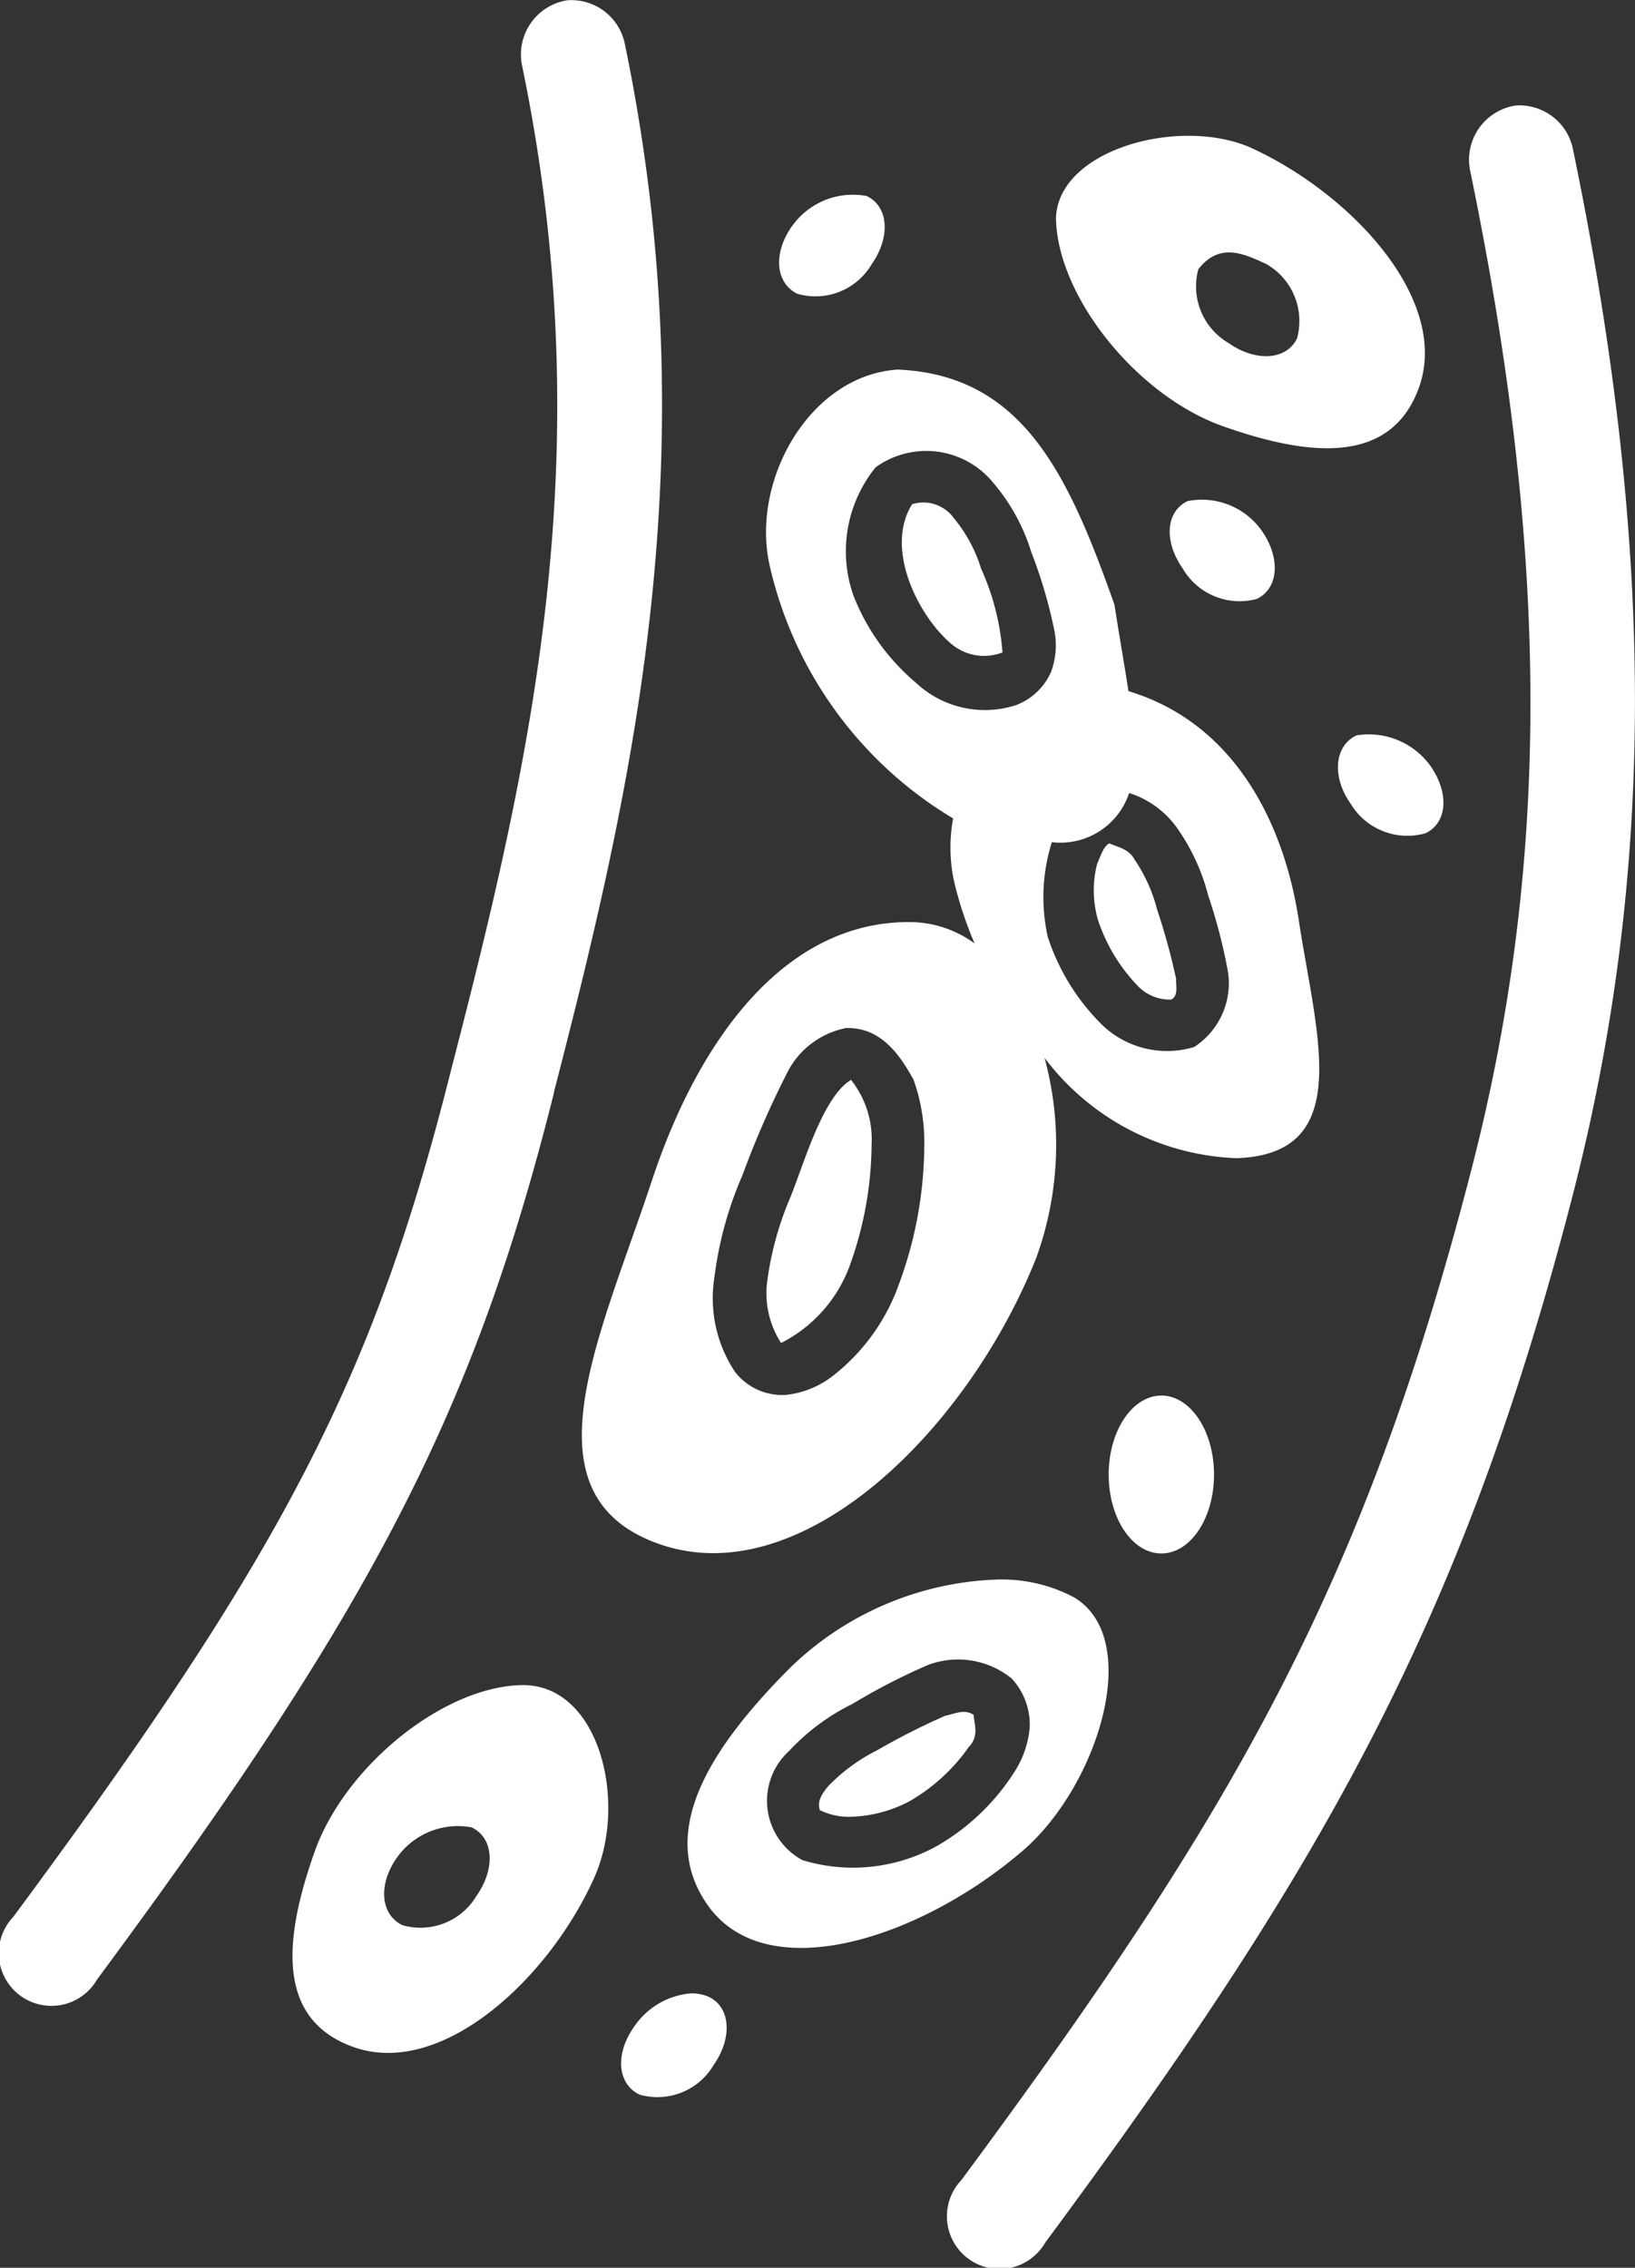
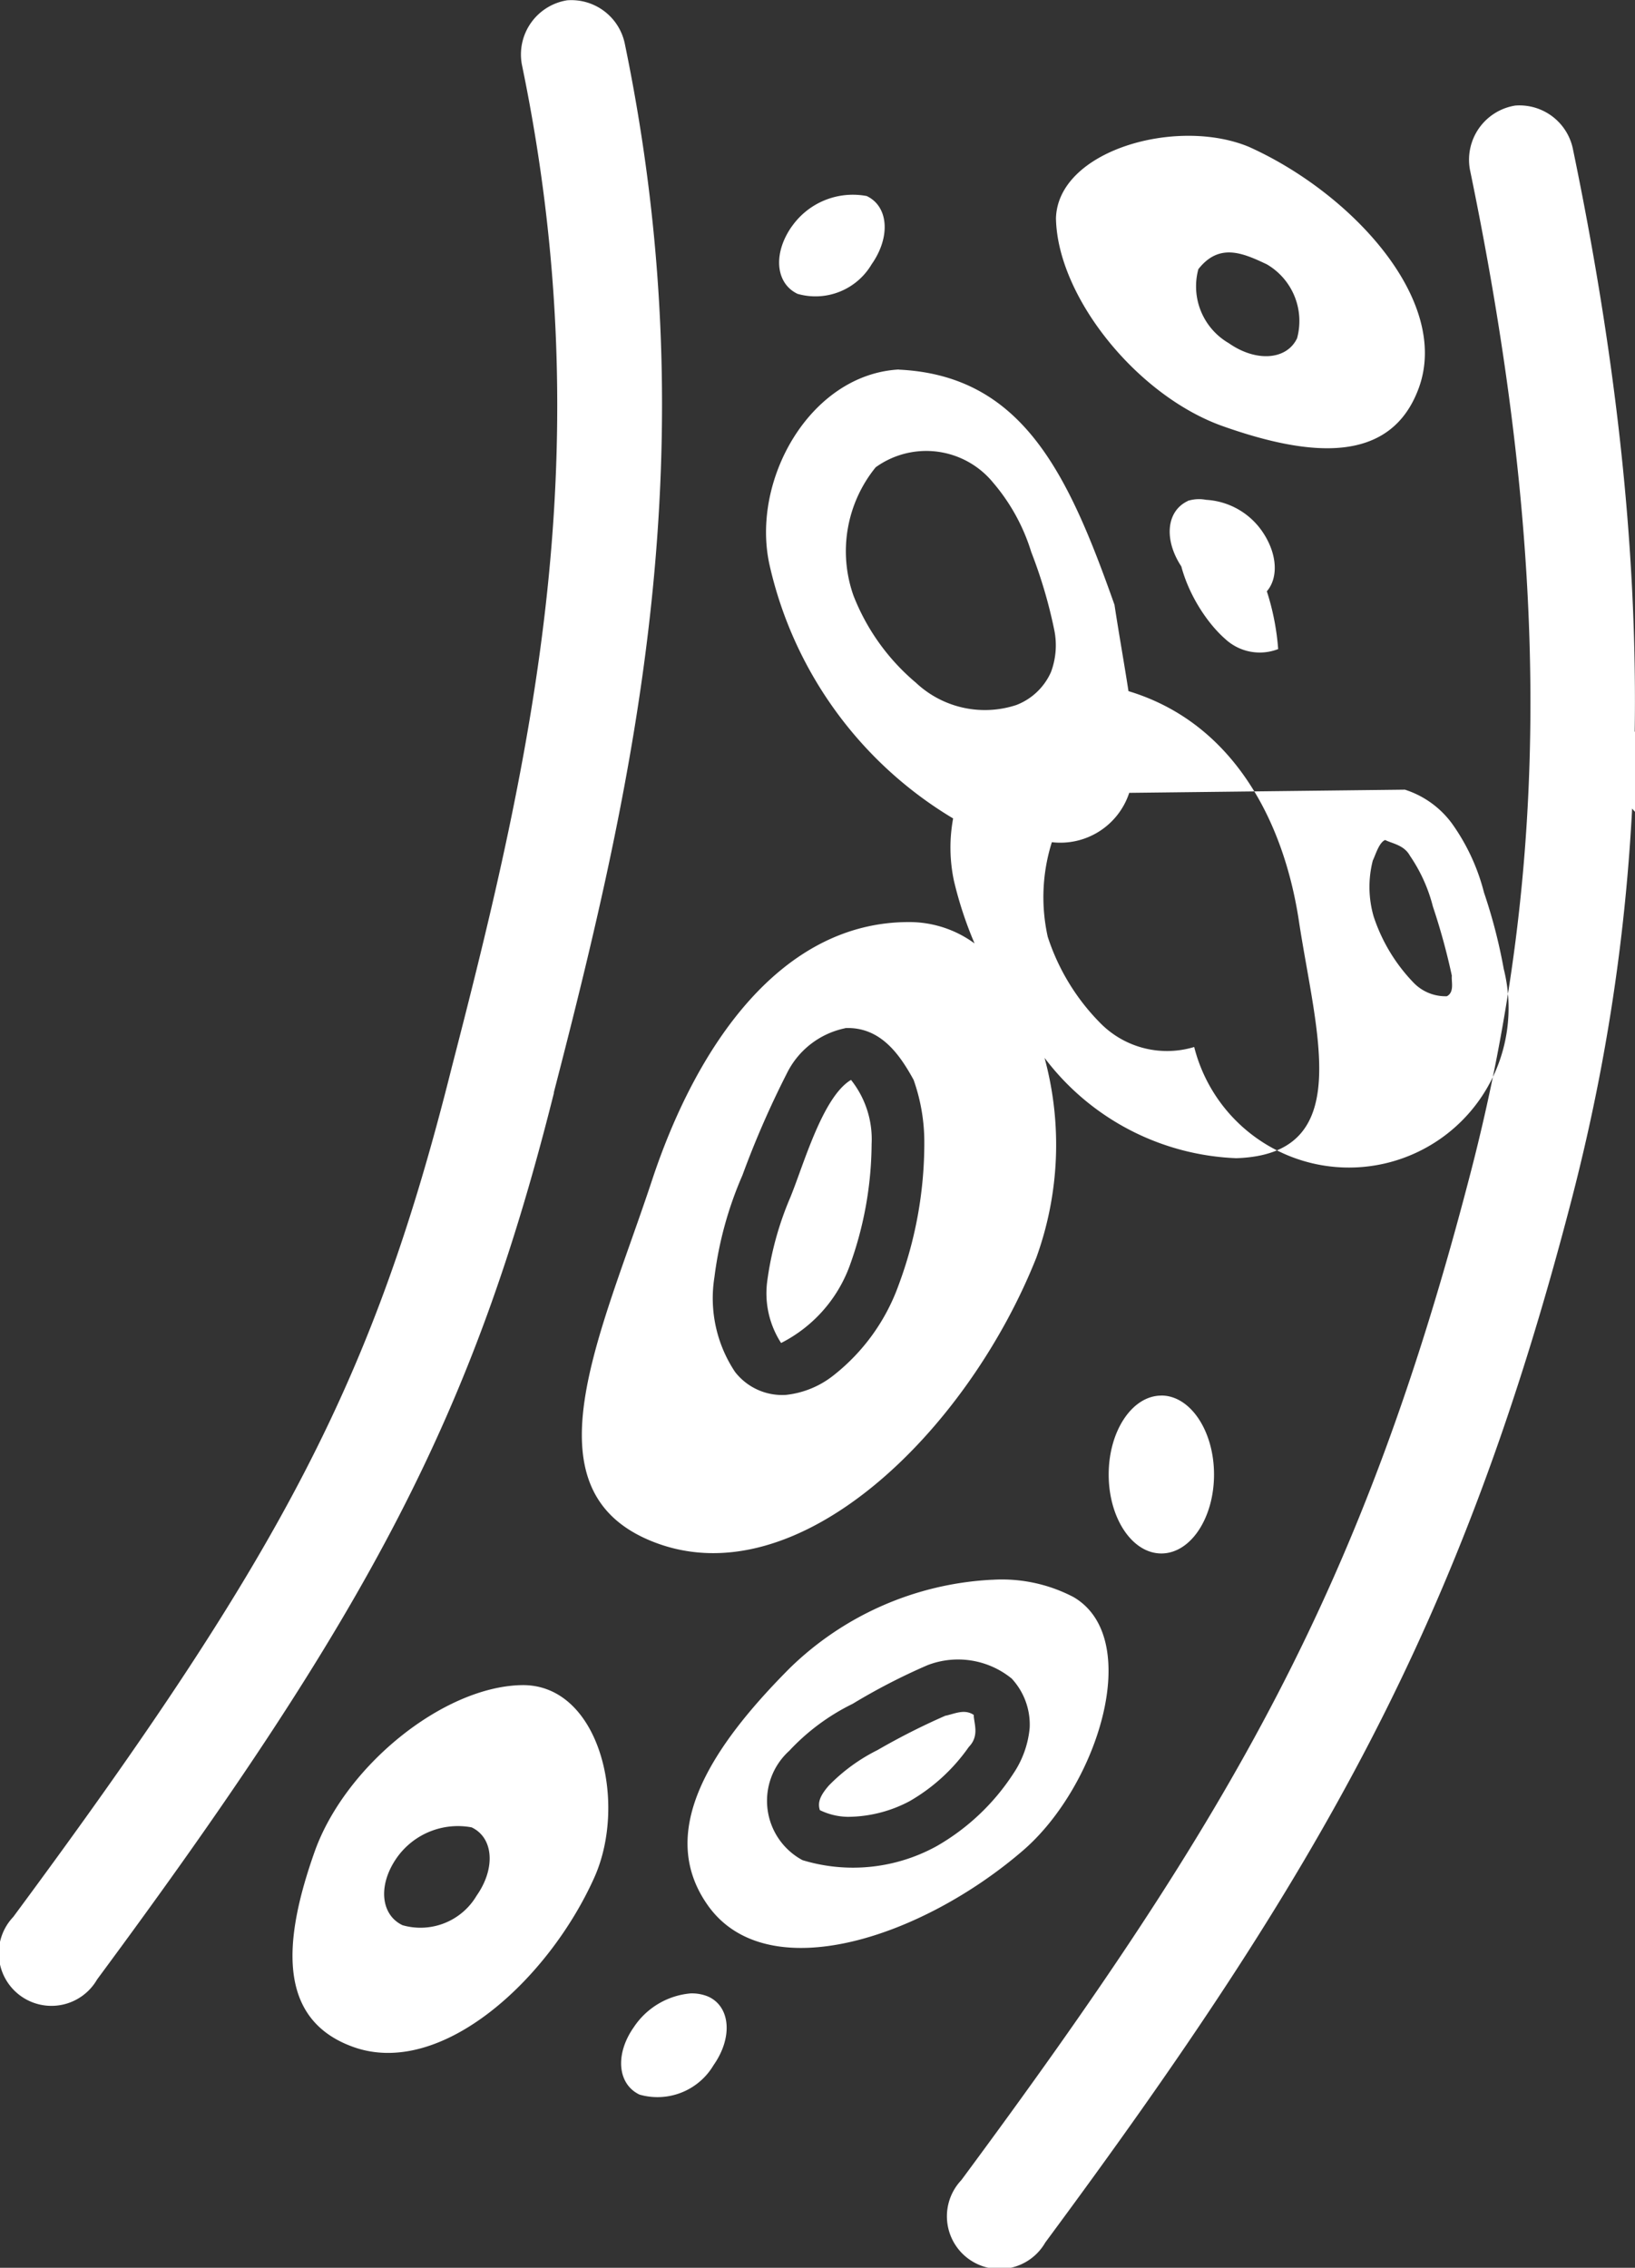
<svg xmlns="http://www.w3.org/2000/svg" width="48.738" height="67.603" viewBox="0 0 48.738 67.603">
  <rect x="0" y="0" width="48.738" height="67.603" fill="#333333" stroke="none" />
  <g id="Group_472" data-name="Group 472" transform="translate(-1329.871 -2966)">
-     <path id="Path_86" data-name="Path 86" d="M193.307,39.208a1.636,1.636,0,0,0-1.349,1.912c2.368,11.428.344,20.5-2.085,29.879-2.317,9.261-4.992,14.423-13.076,25.344a1.57,1.57,0,1,0,2.5,1.863c8.164-11.031,11.224-16.874,13.616-26.423,0-.008,0-.016,0-.024,2.445-9.44,4.616-19.183,2.11-31.276a1.628,1.628,0,0,0-1.717-1.275Zm28.262,3.138a1.636,1.636,0,0,0-1.349,1.912c2.4,11.6,2.4,20.712.025,29.879-3.207,12.381-7.1,19.127-15.185,30.05a1.57,1.57,0,1,0,2.5,1.863c8.17-11.038,12.406-18.411,15.7-31.13,2.5-9.658,2.5-19.372.025-31.3a1.627,1.627,0,0,0-1.717-1.274Zm-13.689,3.383c.056,2.333,2.425,5.275,4.98,6.177s5,1.167,5.839-1.152c.943-2.619-2.034-5.82-5.079-7.182-2.161-.889-5.71.119-5.741,2.157Zm-7.875.22c-.568.808-.484,1.7.172,2.01a1.944,1.944,0,0,0,2.208-.882c.568-.808.508-1.723-.147-2.034a2.22,2.22,0,0,0-2.232.907Zm14.155,1.127a1.957,1.957,0,0,1,.907,2.206c-.311.655-1.227.714-2.036.147a1.957,1.957,0,0,1-.907-2.206C212.746,46.43,213.452,46.742,214.159,47.076Zm-10.966,3.138c-2.644.148-4.42,3.3-3.851,5.834a11.839,11.839,0,0,0,5.471,7.549,4.771,4.771,0,0,0,.025,1.863,11.38,11.38,0,0,0,.614,1.863,3.288,3.288,0,0,0-1.962-.637c-3.8,0-6.32,3.664-7.654,7.7-1.528,4.618-3.82,9.221,0,10.76,4.314,1.739,9.391-3.254,11.457-8.456a9.881,9.881,0,0,0,.245-5.956,7.526,7.526,0,0,0,5.716,2.991c3.56-.116,2.381-3.679,1.864-7.084-.443-2.92-1.925-5.887-5.078-6.839-.128-.83-.285-1.705-.417-2.574-1.378-3.9-2.739-6.835-6.427-7.01Zm2.821,3.383a5.8,5.8,0,0,1,1.128,2.059,14.315,14.315,0,0,1,.687,2.329,2.274,2.274,0,0,1-.1,1.25,1.86,1.86,0,0,1-1.03.98,3,3,0,0,1-2.993-.662,6.471,6.471,0,0,1-1.864-2.6,3.969,3.969,0,0,1,.662-3.824,2.576,2.576,0,0,1,3.508.466Zm5.79.539c-.655.311-.715,1.2-.147,2.01a1.96,1.96,0,0,0,2.208.907c.655-.311.715-1.226.147-2.034a2.183,2.183,0,0,0-2.208-.882Zm-8.218.1c-.824,1.336.2,3.312,1.128,4.118a1.511,1.511,0,0,0,1.57.294,7.391,7.391,0,0,0-.638-2.5,4.372,4.372,0,0,0-.809-1.5,1.122,1.122,0,0,0-1.251-.417Zm13.247,6.887c-.655.311-.739,1.226-.172,2.034a1.975,1.975,0,0,0,2.232.882c.655-.311.715-1.2.147-2.01a2.265,2.265,0,0,0-2.208-.907Zm-6.771,1.716a2.8,2.8,0,0,1,1.4,1.005,6.133,6.133,0,0,1,.957,2.059,15.9,15.9,0,0,1,.589,2.279A2.27,2.27,0,0,1,212,70.41a2.791,2.791,0,0,1-2.772-.686,6.513,6.513,0,0,1-1.594-2.6,5.445,5.445,0,0,1,.123-2.819,2.161,2.161,0,0,0,2.306-1.471Zm-.589,1.5c-.183.077-.282.434-.368.613a3.166,3.166,0,0,0,.025,1.667,5.164,5.164,0,0,0,1.178,1.961,1.322,1.322,0,0,0,1.006.417c.231-.125.128-.434.147-.613a19.181,19.181,0,0,0-.564-2.059,4.755,4.755,0,0,0-.687-1.519c-.173-.317-.524-.359-.736-.466ZM201.6,69.846c1.049-.042,1.621.787,2.036,1.544a5.56,5.56,0,0,1,.319,1.887,12.093,12.093,0,0,1-.761,4.216,6,6,0,0,1-1.938,2.7,2.755,2.755,0,0,1-1.423.588,1.779,1.779,0,0,1-1.521-.686,3.964,3.964,0,0,1-.614-2.819,11,11,0,0,1,.834-3.039,27.705,27.705,0,0,1,1.325-3.039,2.5,2.5,0,0,1,1.742-1.348Zm-1.619,5a9.544,9.544,0,0,0-.712,2.574,2.726,2.726,0,0,0,.417,1.814,4.2,4.2,0,0,0,2.036-2.279,10.815,10.815,0,0,0,.662-3.652,2.84,2.84,0,0,0-.614-1.912c-.841.5-1.406,2.509-1.791,3.456Zm11.04,5.956c-.867,0-1.57,1.053-1.57,2.353s.7,2.353,1.57,2.353,1.57-1.053,1.57-2.353S211.886,80.8,211.019,80.8Zm-5.054,5.49a9.306,9.306,0,0,0-6.011,2.623c-2.323,2.329-4.018,4.877-2.453,7.084,1.767,2.493,6.373.972,9.4-1.642,2.237-1.934,3.6-6.321,1.5-7.549a4.6,4.6,0,0,0-2.429-.515Zm.589,2.941a2.02,2.02,0,0,1,.54,1.471,2.914,2.914,0,0,1-.491,1.372,6.687,6.687,0,0,1-2.282,2.157,5.168,5.168,0,0,1-4,.417,2.008,2.008,0,0,1-.393-3.26,6.459,6.459,0,0,1,1.889-1.4,18.432,18.432,0,0,1,2.232-1.152,2.532,2.532,0,0,1,2.5.392Zm-14.621.2c-2.335.056-5.256,2.422-6.158,4.976s-1.168,4.975,1.153,5.809c2.622.942,5.825-2.008,7.188-5.05,1.008-2.25.151-5.793-2.183-5.735Zm12.659.907a20.363,20.363,0,0,0-2.036,1.03,5.357,5.357,0,0,0-1.447,1.054c-.3.343-.33.537-.27.735a1.961,1.961,0,0,0,.834.2,3.959,3.959,0,0,0,1.84-.466,5.494,5.494,0,0,0,1.766-1.617c.325-.334.151-.7.147-.956-.275-.182-.555-.038-.834.024Zm-14.131,3.334c.655.311.715,1.226.147,2.034a1.943,1.943,0,0,1-2.208.882c-.655-.311-.739-1.2-.172-2.01a2.229,2.229,0,0,1,2.232-.907Zm6.5,4.951a2.269,2.269,0,0,0-1.668,1.005c-.568.808-.484,1.7.172,2.01a1.943,1.943,0,0,0,2.208-.882c.567-.808.508-1.723-.147-2.034a1.253,1.253,0,0,0-.564-.1Z" transform="translate(1153.469 2926.801)" fill="#fff" />
+     <path id="Path_86" data-name="Path 86" d="M193.307,39.208a1.636,1.636,0,0,0-1.349,1.912c2.368,11.428.344,20.5-2.085,29.879-2.317,9.261-4.992,14.423-13.076,25.344a1.57,1.57,0,1,0,2.5,1.863c8.164-11.031,11.224-16.874,13.616-26.423,0-.008,0-.016,0-.024,2.445-9.44,4.616-19.183,2.11-31.276a1.628,1.628,0,0,0-1.717-1.275Zm28.262,3.138a1.636,1.636,0,0,0-1.349,1.912c2.4,11.6,2.4,20.712.025,29.879-3.207,12.381-7.1,19.127-15.185,30.05a1.57,1.57,0,1,0,2.5,1.863c8.17-11.038,12.406-18.411,15.7-31.13,2.5-9.658,2.5-19.372.025-31.3a1.627,1.627,0,0,0-1.717-1.274Zm-13.689,3.383c.056,2.333,2.425,5.275,4.98,6.177s5,1.167,5.839-1.152c.943-2.619-2.034-5.82-5.079-7.182-2.161-.889-5.71.119-5.741,2.157Zm-7.875.22c-.568.808-.484,1.7.172,2.01a1.944,1.944,0,0,0,2.208-.882c.568-.808.508-1.723-.147-2.034a2.22,2.22,0,0,0-2.232.907Zm14.155,1.127a1.957,1.957,0,0,1,.907,2.206c-.311.655-1.227.714-2.036.147a1.957,1.957,0,0,1-.907-2.206C212.746,46.43,213.452,46.742,214.159,47.076Zm-10.966,3.138c-2.644.148-4.42,3.3-3.851,5.834a11.839,11.839,0,0,0,5.471,7.549,4.771,4.771,0,0,0,.025,1.863,11.38,11.38,0,0,0,.614,1.863,3.288,3.288,0,0,0-1.962-.637c-3.8,0-6.32,3.664-7.654,7.7-1.528,4.618-3.82,9.221,0,10.76,4.314,1.739,9.391-3.254,11.457-8.456a9.881,9.881,0,0,0,.245-5.956,7.526,7.526,0,0,0,5.716,2.991c3.56-.116,2.381-3.679,1.864-7.084-.443-2.92-1.925-5.887-5.078-6.839-.128-.83-.285-1.705-.417-2.574-1.378-3.9-2.739-6.835-6.427-7.01Zm2.821,3.383a5.8,5.8,0,0,1,1.128,2.059,14.315,14.315,0,0,1,.687,2.329,2.274,2.274,0,0,1-.1,1.25,1.86,1.86,0,0,1-1.03.98,3,3,0,0,1-2.993-.662,6.471,6.471,0,0,1-1.864-2.6,3.969,3.969,0,0,1,.662-3.824,2.576,2.576,0,0,1,3.508.466Zm5.79.539c-.655.311-.715,1.2-.147,2.01a1.96,1.96,0,0,0,2.208.907c.655-.311.715-1.226.147-2.034a2.183,2.183,0,0,0-2.208-.882Zc-.824,1.336.2,3.312,1.128,4.118a1.511,1.511,0,0,0,1.57.294,7.391,7.391,0,0,0-.638-2.5,4.372,4.372,0,0,0-.809-1.5,1.122,1.122,0,0,0-1.251-.417Zm13.247,6.887c-.655.311-.739,1.226-.172,2.034a1.975,1.975,0,0,0,2.232.882c.655-.311.715-1.2.147-2.01a2.265,2.265,0,0,0-2.208-.907Zm-6.771,1.716a2.8,2.8,0,0,1,1.4,1.005,6.133,6.133,0,0,1,.957,2.059,15.9,15.9,0,0,1,.589,2.279A2.27,2.27,0,0,1,212,70.41a2.791,2.791,0,0,1-2.772-.686,6.513,6.513,0,0,1-1.594-2.6,5.445,5.445,0,0,1,.123-2.819,2.161,2.161,0,0,0,2.306-1.471Zm-.589,1.5c-.183.077-.282.434-.368.613a3.166,3.166,0,0,0,.025,1.667,5.164,5.164,0,0,0,1.178,1.961,1.322,1.322,0,0,0,1.006.417c.231-.125.128-.434.147-.613a19.181,19.181,0,0,0-.564-2.059,4.755,4.755,0,0,0-.687-1.519c-.173-.317-.524-.359-.736-.466ZM201.6,69.846c1.049-.042,1.621.787,2.036,1.544a5.56,5.56,0,0,1,.319,1.887,12.093,12.093,0,0,1-.761,4.216,6,6,0,0,1-1.938,2.7,2.755,2.755,0,0,1-1.423.588,1.779,1.779,0,0,1-1.521-.686,3.964,3.964,0,0,1-.614-2.819,11,11,0,0,1,.834-3.039,27.705,27.705,0,0,1,1.325-3.039,2.5,2.5,0,0,1,1.742-1.348Zm-1.619,5a9.544,9.544,0,0,0-.712,2.574,2.726,2.726,0,0,0,.417,1.814,4.2,4.2,0,0,0,2.036-2.279,10.815,10.815,0,0,0,.662-3.652,2.84,2.84,0,0,0-.614-1.912c-.841.5-1.406,2.509-1.791,3.456Zm11.04,5.956c-.867,0-1.57,1.053-1.57,2.353s.7,2.353,1.57,2.353,1.57-1.053,1.57-2.353S211.886,80.8,211.019,80.8Zm-5.054,5.49a9.306,9.306,0,0,0-6.011,2.623c-2.323,2.329-4.018,4.877-2.453,7.084,1.767,2.493,6.373.972,9.4-1.642,2.237-1.934,3.6-6.321,1.5-7.549a4.6,4.6,0,0,0-2.429-.515Zm.589,2.941a2.02,2.02,0,0,1,.54,1.471,2.914,2.914,0,0,1-.491,1.372,6.687,6.687,0,0,1-2.282,2.157,5.168,5.168,0,0,1-4,.417,2.008,2.008,0,0,1-.393-3.26,6.459,6.459,0,0,1,1.889-1.4,18.432,18.432,0,0,1,2.232-1.152,2.532,2.532,0,0,1,2.5.392Zm-14.621.2c-2.335.056-5.256,2.422-6.158,4.976s-1.168,4.975,1.153,5.809c2.622.942,5.825-2.008,7.188-5.05,1.008-2.25.151-5.793-2.183-5.735Zm12.659.907a20.363,20.363,0,0,0-2.036,1.03,5.357,5.357,0,0,0-1.447,1.054c-.3.343-.33.537-.27.735a1.961,1.961,0,0,0,.834.2,3.959,3.959,0,0,0,1.84-.466,5.494,5.494,0,0,0,1.766-1.617c.325-.334.151-.7.147-.956-.275-.182-.555-.038-.834.024Zm-14.131,3.334c.655.311.715,1.226.147,2.034a1.943,1.943,0,0,1-2.208.882c-.655-.311-.739-1.2-.172-2.01a2.229,2.229,0,0,1,2.232-.907Zm6.5,4.951a2.269,2.269,0,0,0-1.668,1.005c-.568.808-.484,1.7.172,2.01a1.943,1.943,0,0,0,2.208-.882c.567-.808.508-1.723-.147-2.034a1.253,1.253,0,0,0-.564-.1Z" transform="translate(1153.469 2926.801)" fill="#fff" />
  </g>
</svg>